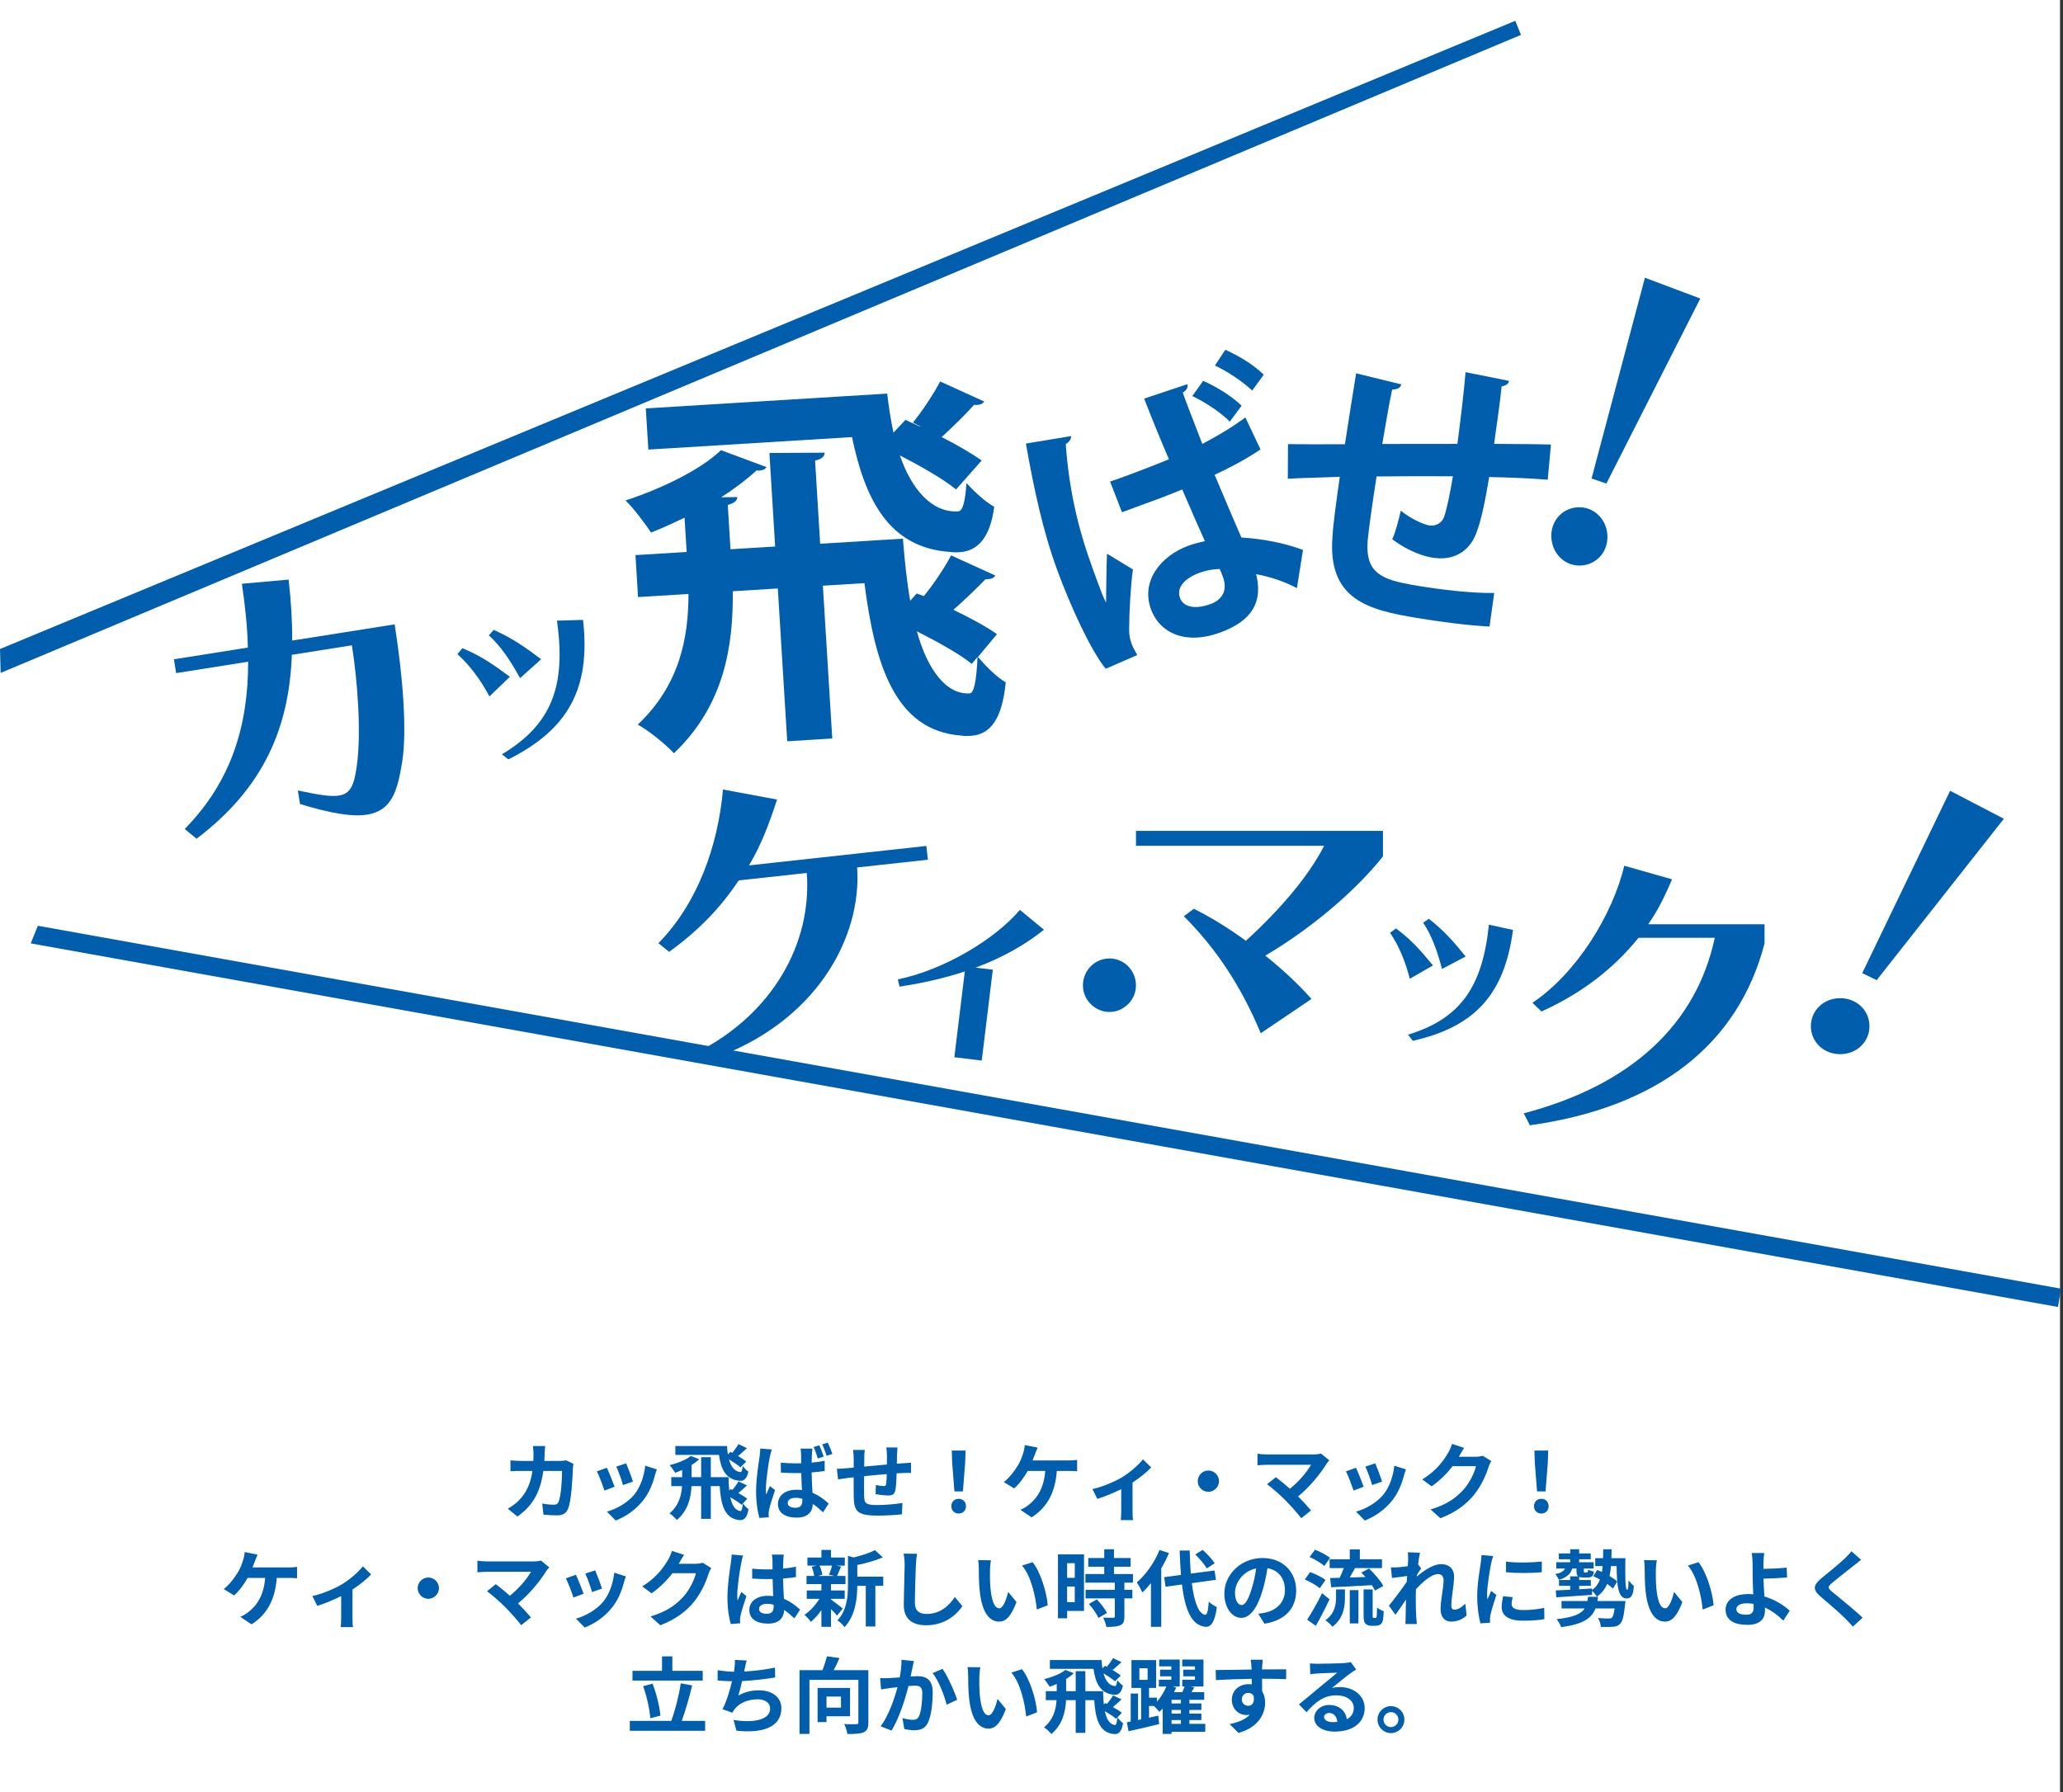
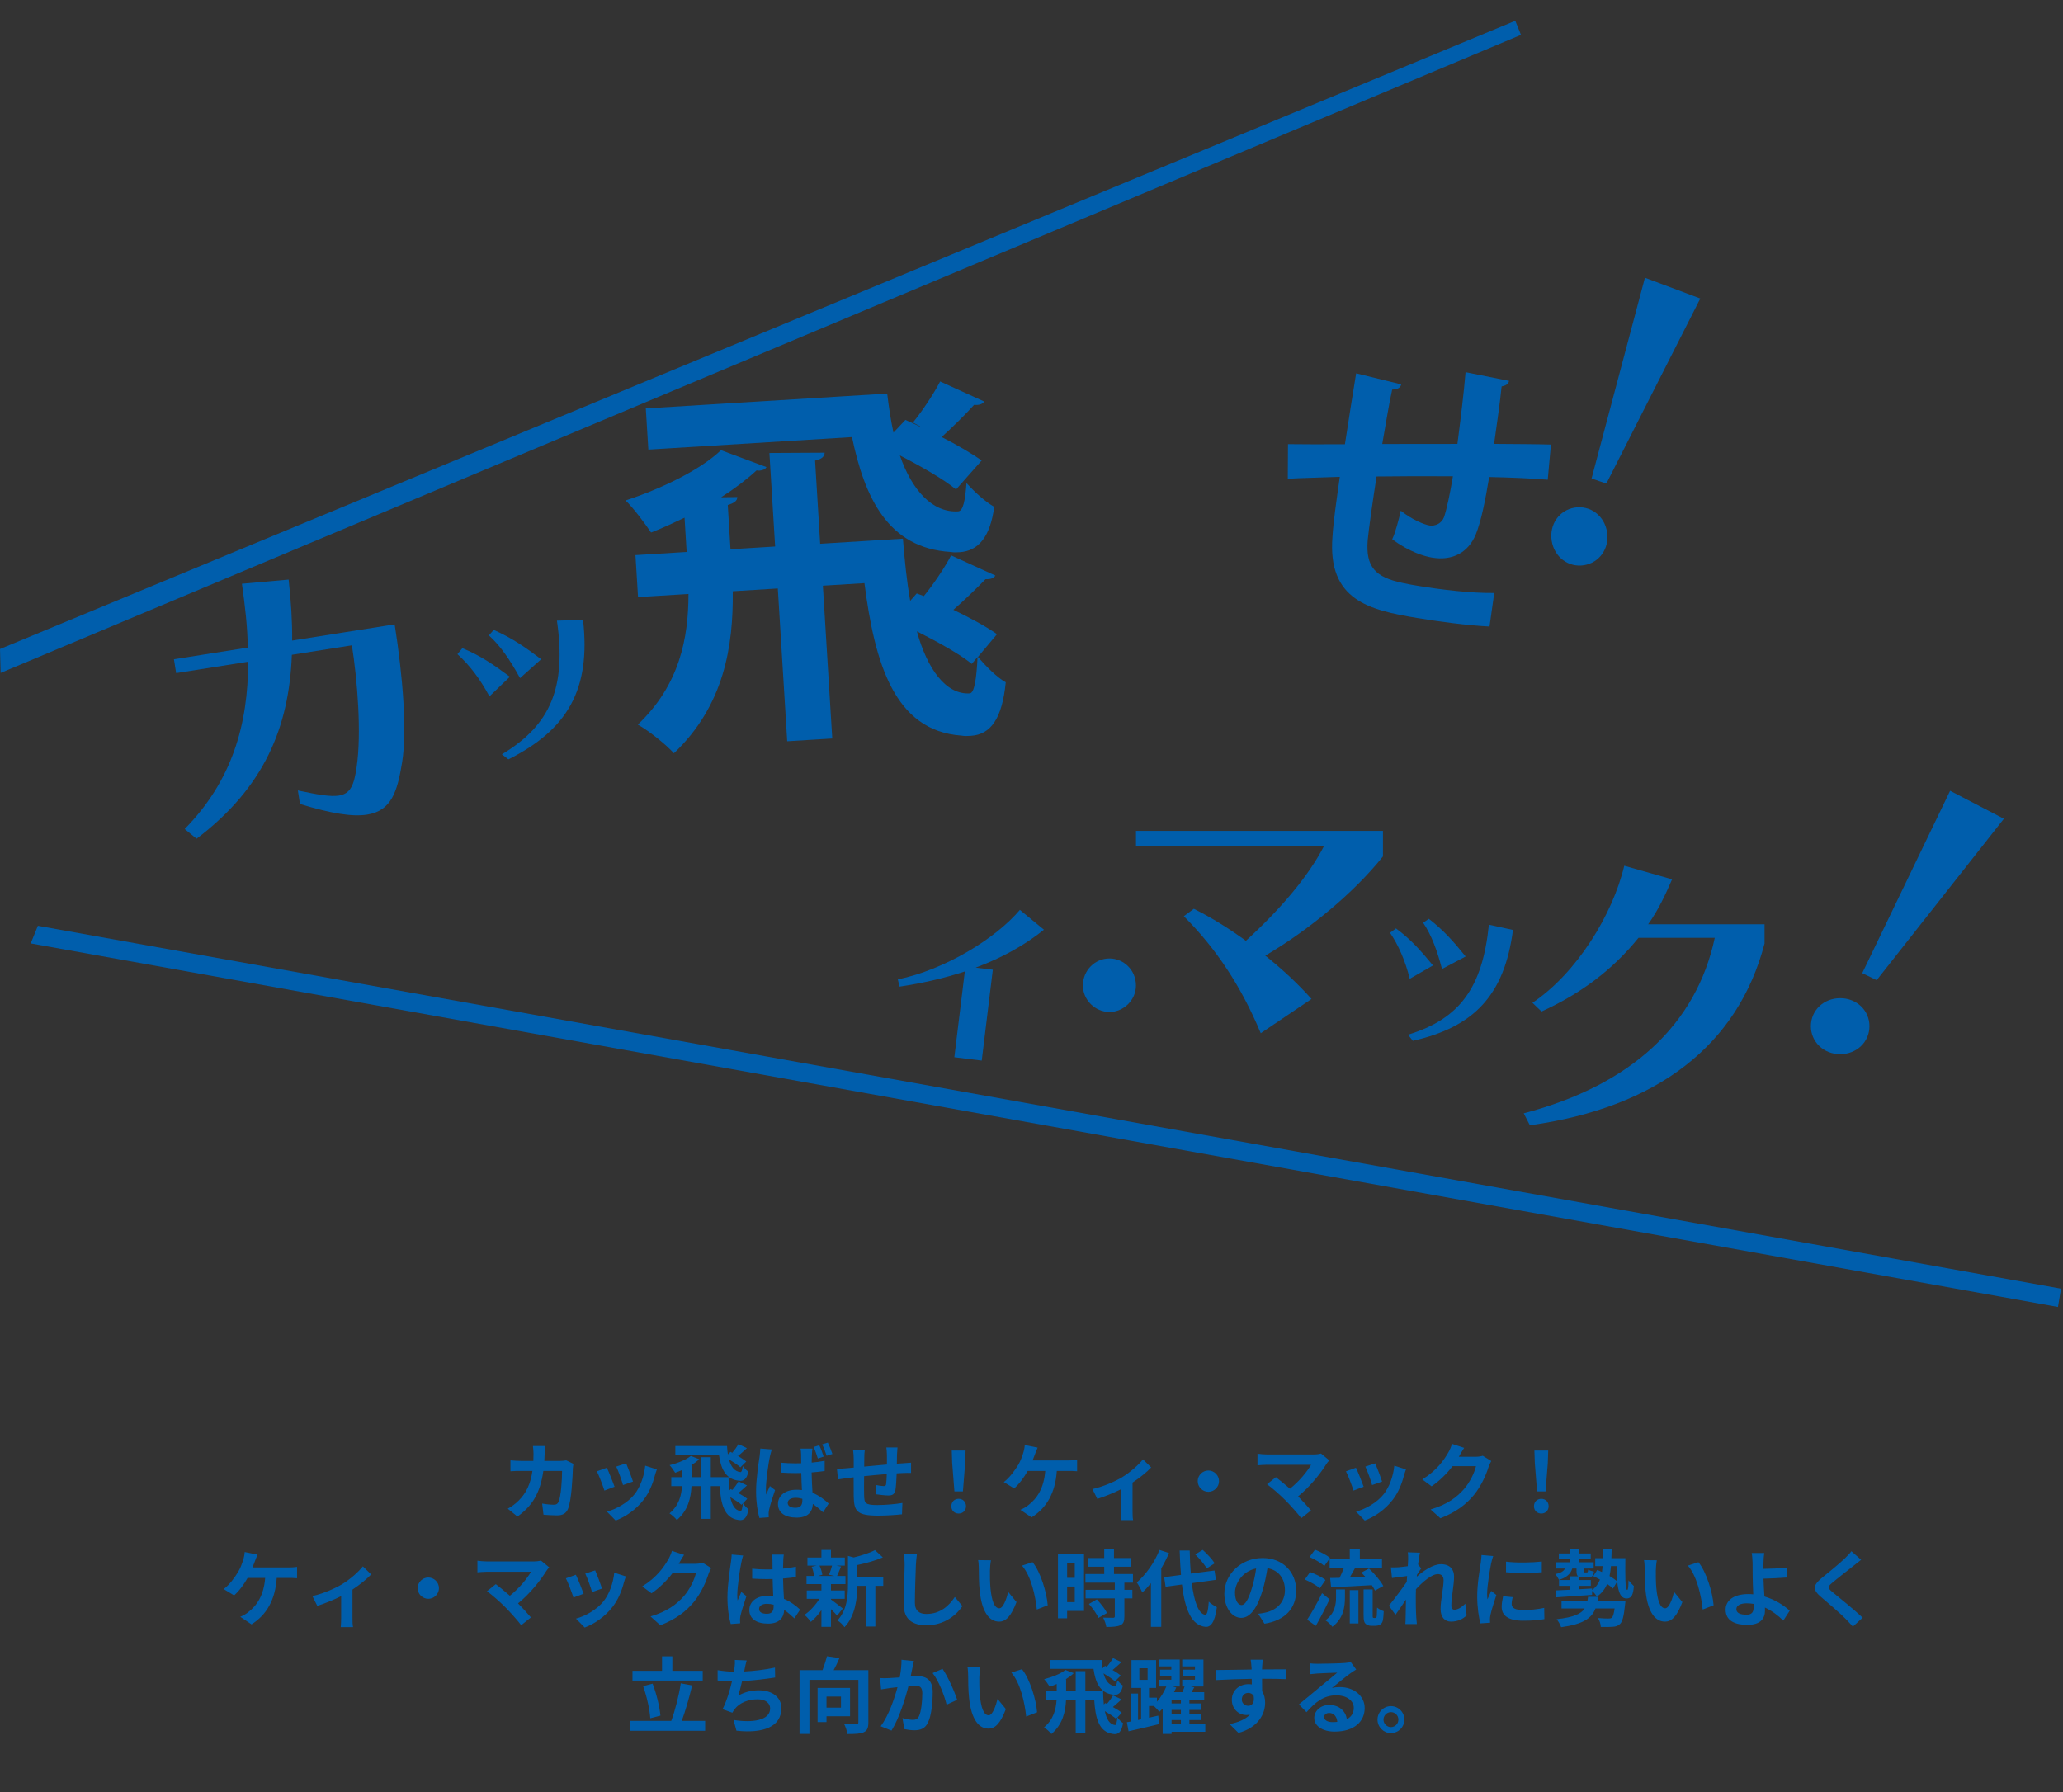
<svg xmlns="http://www.w3.org/2000/svg" width="694" height="603" viewBox="0 0 694 603" fill="none">
  <rect x="0" y="0" width="694" height="603" fill="#333333" stroke="none" />
-   <rect width="693" height="603" fill="white" />
  <path d="M183.396 486.544C183.312 487.188 183.256 488.364 183.228 489.036C183.2 489.904 183.172 490.744 183.116 491.556H188.38C189.08 491.556 189.808 491.472 190.48 491.36L192.916 492.536C192.832 492.984 192.72 493.712 192.72 494.02C192.608 497.044 192.272 504.856 191.068 507.712C190.452 509.14 189.388 509.868 187.456 509.868C185.86 509.868 184.18 509.756 182.836 509.644L182.388 505.892C183.76 506.144 185.216 506.284 186.308 506.284C187.204 506.284 187.596 505.976 187.904 505.304C188.716 503.54 189.08 497.94 189.08 494.916H182.78C181.744 502.308 179.084 506.704 174.072 510.26L170.824 507.628C171.972 506.984 173.372 506.032 174.492 504.884C177.096 502.308 178.496 499.172 179.112 494.916H175.416C174.464 494.916 172.924 494.916 171.72 495.028V491.36C172.896 491.472 174.352 491.556 175.416 491.556H179.42C179.448 490.772 179.476 489.96 179.476 489.12C179.476 488.504 179.392 487.216 179.28 486.544H183.396ZM210.64 492.368C211.172 493.572 212.544 497.212 212.936 498.5L209.576 499.676C209.24 498.304 208.008 494.916 207.308 493.46L210.64 492.368ZM220.972 494.412C220.636 495.308 220.468 495.896 220.3 496.456C219.572 499.284 218.396 502.196 216.492 504.66C213.888 508.02 210.388 510.372 207.112 511.604L204.172 508.608C207.252 507.796 211.144 505.668 213.468 502.756C215.372 500.376 216.716 496.652 217.052 493.152L220.972 494.412ZM204.144 493.852C204.844 495.28 206.188 498.668 206.748 500.236L203.332 501.524C202.856 500.012 201.456 496.288 200.784 495.056L204.144 493.852ZM248.412 485.9L251.268 487.244C250.148 488.252 249.14 489.232 248.3 489.876L246.34 488.784C247.04 488.028 247.936 486.74 248.412 485.9ZM251.044 491.752L249.084 493.712C248.272 492.956 246.704 491.92 245.22 491.024C245.864 493.376 247.04 495.14 249.112 495.308C249.476 495.364 249.7 494.552 249.868 493.32C250.4 493.964 251.128 494.748 251.744 495.14C251.268 497.604 250.148 498.528 248.412 498.192C243.932 497.632 242.476 493.908 241.86 489.512H227.188V486.544H244.576C244.632 487.496 244.716 488.448 244.856 489.344L245.752 488.504C247.488 489.372 249.868 490.8 251.044 491.752ZM249.896 505.836L249.448 506.312C248.636 505.584 247.124 504.604 245.668 503.736C246.228 506.368 247.236 508.244 249.14 508.412C249.504 508.468 249.728 507.432 249.896 505.836ZM251.38 504.296L249.924 505.836C250.456 506.564 251.184 507.404 251.8 507.768C251.324 510.708 250.232 511.772 248.384 511.408C243.568 510.764 242.476 505.836 242.112 500.04H239.116V511.044H235.868V500.04H232.62C232.424 503.932 231.5 508.188 227.692 511.436C227.16 510.736 225.984 509.672 225.228 509.196C228.392 506.536 229.232 503.176 229.428 500.04H225.816V497.016H229.484V494.608C228.7 494.944 227.888 495.28 227.132 495.532C226.74 494.888 225.844 493.572 225.256 492.984C227.888 492.312 230.828 491.192 232.396 489.876L235.224 490.968C234.468 491.696 233.516 492.396 232.48 493.04H232.648V497.016H235.868V490.296H239.116V497.016H245.08C245.108 498.528 245.164 500.068 245.332 501.496L245.808 501.02L246.368 501.3C247.068 500.516 247.964 499.284 248.44 498.444L251.296 499.788C250.204 500.768 249.196 501.72 248.384 502.364C249.56 503.008 250.68 503.708 251.38 504.296ZM264.988 505.668C264.988 506.816 266.108 507.32 267.592 507.32C269.328 507.32 269.916 506.424 269.916 504.772C269.916 504.632 269.916 504.464 269.916 504.296C269.16 504.072 268.432 503.96 267.648 503.96C266.08 503.96 264.988 504.604 264.988 505.668ZM273.304 487.412C273.22 487.944 273.164 488.616 273.136 489.204C273.108 489.82 273.052 490.884 273.052 492.116C274.564 491.976 276.048 491.78 277.42 491.5V494.944C276.048 495.14 274.564 495.308 273.024 495.42C273.08 498.136 273.22 500.376 273.332 502.28C275.684 503.232 277.448 504.688 278.764 505.892L276.888 508.832C275.712 507.74 274.564 506.788 273.444 506.032C273.304 508.72 271.792 510.624 267.984 510.624C264.12 510.624 261.712 509 261.712 506.06C261.712 503.204 264.12 501.244 267.928 501.244C268.572 501.244 269.188 501.272 269.776 501.356C269.692 499.648 269.58 497.604 269.552 495.616C268.88 495.616 268.208 495.644 267.564 495.644C265.94 495.644 264.316 495.588 262.692 495.476L262.664 492.144C264.26 492.284 265.884 492.368 267.564 492.368C268.208 492.368 268.88 492.368 269.524 492.34C269.524 490.968 269.524 489.848 269.496 489.26C269.496 488.812 269.412 487.944 269.3 487.412H273.304ZM259.64 487.692C259.416 488.28 259.08 489.708 258.968 490.212C258.548 492.088 257.652 498.248 257.652 501.048C257.652 501.58 257.68 502.308 257.764 502.868C258.128 501.888 258.604 500.936 258.996 500.012L260.732 501.356C259.948 503.68 259.024 506.508 258.716 508.048C258.632 508.44 258.548 509.056 258.576 509.336C258.576 509.644 258.576 510.12 258.604 510.512L255.468 510.736C254.88 508.804 254.348 505.584 254.348 501.804C254.348 497.576 255.188 492.284 255.524 490.128C255.608 489.344 255.748 488.28 255.776 487.384L259.64 487.692ZM275.6 486.292C276.132 487.384 276.748 489.008 277.084 490.1L275.124 490.744C274.732 489.54 274.256 488 273.696 486.88L275.6 486.292ZM278.484 485.396C279.016 486.488 279.66 488.14 280.024 489.204L278.092 489.82C277.672 488.616 277.14 487.104 276.58 485.984L278.484 485.396ZM301.92 487.02C301.864 487.468 301.78 488.7 301.752 489.456C301.724 490.548 301.724 491.556 301.696 492.48C302.452 492.424 303.152 492.368 303.796 492.34C304.58 492.284 305.672 492.228 306.484 492.144V495.588C306.008 495.56 304.524 495.588 303.796 495.616C303.18 495.644 302.452 495.672 301.64 495.728C301.556 497.856 301.444 500.152 301.22 501.328C300.912 502.812 300.212 503.176 298.784 503.176C297.776 503.176 295.536 502.896 294.556 502.756L294.64 499.648C295.508 499.844 296.656 500.012 297.216 500.012C297.776 500.012 298.028 499.9 298.084 499.368C298.196 498.612 298.28 497.324 298.308 495.98C295.816 496.176 293.072 496.428 290.692 496.68C290.664 499.256 290.636 501.832 290.692 503.036C290.748 505.78 291 506.396 295.2 506.396C297.944 506.396 301.472 506.06 303.572 505.696L303.432 509.504C301.556 509.728 298.112 509.952 295.452 509.952C288.2 509.952 287.332 508.44 287.192 503.596C287.164 502.392 287.164 499.676 287.164 497.072C286.408 497.156 285.764 497.212 285.288 497.268C284.392 497.38 282.656 497.66 281.928 497.772L281.536 494.188C282.348 494.188 283.636 494.132 285.064 493.992C285.568 493.936 286.296 493.88 287.192 493.796C287.192 492.48 287.192 491.444 287.192 490.968C287.192 489.82 287.108 488.868 286.968 487.86H290.916C290.776 488.812 290.748 489.596 290.748 490.772C290.748 491.416 290.72 492.368 290.72 493.46C293.1 493.236 295.816 492.984 298.364 492.76V489.596C298.364 488.896 298.252 487.58 298.168 487.02H301.92ZM321.072 501.804L320.316 492.228L320.176 488.056H324.824L324.684 492.228L323.928 501.804H321.072ZM322.5 509.252C321.072 509.252 320.036 508.244 320.036 506.788C320.036 505.304 321.1 504.296 322.5 504.296C323.9 504.296 324.964 505.304 324.964 506.788C324.964 508.244 323.9 509.252 322.5 509.252ZM349.072 487.076C348.736 487.776 348.372 488.756 348.148 489.344C347.924 489.932 347.672 490.66 347.364 491.388H359.432C360.16 491.388 361.42 491.36 362.344 491.192V495.028C361.308 494.916 360.076 494.916 359.432 494.916H355.512C355.008 502.336 352.096 507.348 347.028 510.54L343.248 507.992C344.256 507.6 345.236 507.012 345.908 506.452C348.848 504.212 351.172 500.768 351.62 494.916H345.712C344.592 496.96 342.856 499.34 341.176 500.796L337.676 498.668C339.664 497.184 341.456 494.664 342.52 492.9C343.304 491.612 343.808 490.156 344.144 489.092C344.48 488.168 344.676 487.076 344.732 486.208L349.072 487.076ZM367.496 501.02C371.136 500.236 375.308 498.36 377.52 497.016C380.236 495.364 383.064 492.844 384.492 491.024L387.264 493.74C385.948 495.196 383.484 497.184 380.992 498.836V508.44C380.992 509.42 381.02 510.904 381.188 511.464H377.044C377.1 510.904 377.184 509.42 377.184 508.44V501.048C374.72 502.28 371.584 503.568 369.148 504.324L367.496 501.02ZM406.5 494.776C408.46 494.776 410.084 496.4 410.084 498.36C410.084 500.32 408.46 501.944 406.5 501.944C404.54 501.944 402.916 500.32 402.916 498.36C402.916 496.4 404.54 494.776 406.5 494.776ZM447.184 491.36C446.792 491.808 446.456 492.172 446.232 492.536C444.216 495.812 440.632 500.292 436.684 503.484C438.28 505.08 439.932 506.9 441.024 508.216L437.748 510.82C436.572 509.252 434.22 506.62 432.4 504.772C430.776 503.12 427.92 500.6 426.24 499.396L429.208 497.016C430.328 497.856 432.176 499.368 433.94 500.908C437.104 498.388 439.736 495.14 441.052 492.844H426.24C425.12 492.844 423.608 492.984 423.02 493.04V489.12C423.748 489.232 425.288 489.372 426.24 489.372H441.78C442.844 489.372 443.796 489.26 444.384 489.064L447.184 491.36ZM462.64 492.368C463.172 493.572 464.544 497.212 464.936 498.5L461.576 499.676C461.24 498.304 460.008 494.916 459.308 493.46L462.64 492.368ZM472.972 494.412C472.636 495.308 472.468 495.896 472.3 496.456C471.572 499.284 470.396 502.196 468.492 504.66C465.888 508.02 462.388 510.372 459.112 511.604L456.172 508.608C459.252 507.796 463.144 505.668 465.468 502.756C467.372 500.376 468.716 496.652 469.052 493.152L472.972 494.412ZM456.144 493.852C456.844 495.28 458.188 498.668 458.748 500.236L455.332 501.524C454.856 500.012 453.456 496.288 452.784 495.056L456.144 493.852ZM492.544 487.16C491.9 488.14 491.172 489.4 490.836 490.016C490.808 490.072 490.78 490.1 490.752 490.156H496.38C497.248 490.156 498.172 490.016 498.816 489.82L501.672 491.584C501.364 492.116 500.972 492.9 500.748 493.6C499.992 496.092 498.396 499.816 495.876 502.952C493.216 506.2 489.828 508.776 484.564 510.848L481.26 507.88C487 506.172 490.108 503.736 492.544 500.964C494.448 498.78 496.072 495.42 496.52 493.32H488.652C486.776 495.756 484.34 498.22 481.596 500.096L478.46 497.772C483.36 494.776 485.796 491.164 487.196 488.756C487.616 488.056 488.204 486.768 488.456 485.816L492.544 487.16ZM517.072 501.804L516.316 492.228L516.176 488.056H520.824L520.684 492.228L519.928 501.804H517.072ZM518.5 509.252C517.072 509.252 516.036 508.244 516.036 506.788C516.036 505.304 517.1 504.296 518.5 504.296C519.9 504.296 520.964 505.304 520.964 506.788C520.964 508.244 519.9 509.252 518.5 509.252ZM86.654 523.076C86.318 523.776 85.954 524.756 85.73 525.344C85.506 525.932 85.254 526.66 84.946 527.388H97.014C97.742 527.388 99.002 527.36 99.926 527.192V531.028C98.89 530.916 97.658 530.916 97.014 530.916H93.094C92.59 538.336 89.678 543.348 84.61 546.54L80.83 543.992C81.838 543.6 82.818 543.012 83.49 542.452C86.43 540.212 88.754 536.768 89.202 530.916H83.294C82.174 532.96 80.438 535.34 78.758 536.796L75.258 534.668C77.246 533.184 79.038 530.664 80.102 528.9C80.886 527.612 81.39 526.156 81.726 525.092C82.062 524.168 82.258 523.076 82.314 522.208L86.654 523.076ZM105.078 537.02C108.718 536.236 112.89 534.36 115.102 533.016C117.818 531.364 120.646 528.844 122.074 527.024L124.846 529.74C123.53 531.196 121.066 533.184 118.574 534.836V544.44C118.574 545.42 118.602 546.904 118.77 547.464H114.626C114.682 546.904 114.766 545.42 114.766 544.44V537.048C112.302 538.28 109.166 539.568 106.73 540.324L105.078 537.02ZM144.082 530.776C146.042 530.776 147.666 532.4 147.666 534.36C147.666 536.32 146.042 537.944 144.082 537.944C142.122 537.944 140.498 536.32 140.498 534.36C140.498 532.4 142.122 530.776 144.082 530.776ZM184.766 527.36C184.374 527.808 184.038 528.172 183.814 528.536C181.798 531.812 178.214 536.292 174.266 539.484C175.862 541.08 177.514 542.9 178.606 544.216L175.33 546.82C174.154 545.252 171.802 542.62 169.982 540.772C168.358 539.12 165.502 536.6 163.822 535.396L166.79 533.016C167.91 533.856 169.758 535.368 171.522 536.908C174.686 534.388 177.318 531.14 178.634 528.844H163.822C162.702 528.844 161.19 528.984 160.602 529.04V525.12C161.33 525.232 162.87 525.372 163.822 525.372H179.362C180.426 525.372 181.378 525.26 181.966 525.064L184.766 527.36ZM200.222 528.368C200.754 529.572 202.126 533.212 202.518 534.5L199.158 535.676C198.822 534.304 197.59 530.916 196.89 529.46L200.222 528.368ZM210.554 530.412C210.218 531.308 210.05 531.896 209.882 532.456C209.154 535.284 207.978 538.196 206.074 540.66C203.47 544.02 199.97 546.372 196.694 547.604L193.754 544.608C196.834 543.796 200.726 541.668 203.05 538.756C204.954 536.376 206.298 532.652 206.634 529.152L210.554 530.412ZM193.726 529.852C194.426 531.28 195.77 534.668 196.33 536.236L192.914 537.524C192.438 536.012 191.038 532.288 190.366 531.056L193.726 529.852ZM230.126 523.16C229.482 524.14 228.754 525.4 228.418 526.016C228.39 526.072 228.362 526.1 228.334 526.156H233.962C234.83 526.156 235.754 526.016 236.398 525.82L239.254 527.584C238.946 528.116 238.554 528.9 238.33 529.6C237.574 532.092 235.978 535.816 233.458 538.952C230.798 542.2 227.41 544.776 222.146 546.848L218.842 543.88C224.582 542.172 227.69 539.736 230.126 536.964C232.03 534.78 233.654 531.42 234.102 529.32H226.234C224.358 531.756 221.922 534.22 219.178 536.096L216.042 533.772C220.942 530.776 223.378 527.164 224.778 524.756C225.198 524.056 225.786 522.768 226.038 521.816L230.126 523.16ZM255.354 541.36C255.354 542.508 256.474 542.984 257.958 542.984C259.666 542.984 260.254 542.088 260.254 540.436C260.254 540.296 260.254 540.128 260.254 539.932C259.526 539.736 258.77 539.624 258.014 539.624C256.418 539.624 255.354 540.296 255.354 541.36ZM263.67 523.076C263.586 523.608 263.53 524.28 263.502 524.896C263.474 525.512 263.446 526.548 263.418 527.78C264.958 527.64 266.414 527.416 267.758 527.136V530.636C266.414 530.832 264.958 531 263.418 531.112C263.474 533.828 263.614 536.068 263.726 537.972C266.05 538.924 267.814 540.352 269.158 541.584L267.226 544.524C266.05 543.432 264.93 542.452 263.81 541.696C263.642 544.384 262.13 546.288 258.35 546.288C254.486 546.288 252.078 544.664 252.078 541.724C252.078 538.896 254.486 536.936 258.294 536.936C258.938 536.936 259.554 536.964 260.114 537.048C260.058 535.312 259.946 533.268 259.918 531.28C259.246 531.308 258.574 531.308 257.93 531.308C256.278 531.308 254.682 531.252 253.03 531.14V527.808C254.626 527.976 256.25 528.06 257.93 528.06C258.574 528.06 259.246 528.06 259.89 528.032C259.89 526.66 259.862 525.512 259.862 524.924C259.862 524.504 259.778 523.636 259.666 523.076H263.67ZM250.006 523.384C249.782 523.944 249.446 525.372 249.362 525.876C248.942 527.752 248.018 533.912 248.018 536.712C248.018 537.272 248.046 537.972 248.13 538.532C248.494 537.552 248.97 536.6 249.39 535.648L251.098 537.048C250.314 539.344 249.418 542.2 249.082 543.712C248.998 544.104 248.942 544.72 248.942 545.028C248.942 545.308 248.97 545.784 248.998 546.176L245.834 546.428C245.246 544.468 244.714 541.276 244.714 537.468C244.714 533.24 245.554 527.948 245.862 525.792C245.974 525.008 246.114 523.944 246.142 523.048L250.006 523.384ZM279.91 526.772H275.682C276.158 527.724 276.522 529.012 276.634 529.852L275.234 530.244H280.722L278.874 529.852C279.238 529.012 279.686 527.724 279.91 526.772ZM279.546 537.944V538.168C280.554 538.868 282.878 540.716 283.522 541.22L281.59 543.6C281.142 543.04 280.358 542.2 279.546 541.416V547.38H276.326V541.752C275.234 543.32 273.974 544.72 272.77 545.7C272.266 544.972 271.314 543.88 270.614 543.348C272.434 542.144 274.366 540.044 275.654 537.944H271.398V535.144H276.326V532.988H271.314V530.244H273.89C273.778 529.32 273.442 528.116 273.05 527.164L274.758 526.772H271.622V524.056H276.326V521.508H279.546V524.056H284.194V526.772H281.31L282.934 527.08C282.43 528.284 281.982 529.404 281.59 530.244H284.418V532.988H279.546V535.144H284.166V537.944H279.546ZM297.13 530.496V533.576H294.47V547.268H291.25V533.576H288.394C288.366 537.748 287.778 543.656 284.082 547.492C283.662 546.764 282.458 545.616 281.702 545.224C284.922 541.808 285.258 537.048 285.258 533.184V523.496L287.19 524.028C289.85 523.384 292.622 522.488 294.33 521.564L296.99 524C294.526 525.092 291.334 525.96 288.394 526.576V530.496H297.13ZM308.47 522.796C308.302 523.972 308.162 525.4 308.106 526.52C307.994 529.544 307.77 535.816 307.77 539.288C307.77 542.116 309.45 543.04 311.634 543.04C316.254 543.04 319.194 540.38 321.21 537.328L323.758 540.408C321.966 543.096 317.99 546.848 311.606 546.848C307.014 546.848 304.046 544.832 304.046 540.044C304.046 536.292 304.326 528.928 304.326 526.52C304.326 525.204 304.214 523.86 303.962 522.74L308.47 522.796ZM333.362 524.98C333.166 525.988 333.026 527.612 333.026 528.396C332.998 530.216 333.026 532.316 333.194 534.332C333.586 538.364 334.426 541.136 336.19 541.136C337.506 541.136 338.626 537.86 339.158 535.62L341.958 539.036C340.11 543.908 338.346 545.616 336.106 545.616C333.026 545.616 330.366 542.844 329.582 535.34C329.302 532.764 329.274 529.488 329.274 527.78C329.274 526.996 329.218 525.792 329.05 524.924L333.362 524.98ZM347.362 525.624C350.022 528.844 352.15 535.844 352.458 540.128L348.79 541.556C348.342 537.048 346.858 530.244 343.806 526.772L347.362 525.624ZM361.558 525.96H358.982V530.888H361.558V525.96ZM358.982 539.064H361.558V533.8H358.982V539.064ZM364.666 522.992V542.032H358.982V544.496H355.902V522.992H364.666ZM366.318 539.68L368.978 538.14C370.266 539.512 371.778 541.36 372.366 542.732L369.51 544.384C369.006 543.096 367.578 541.108 366.318 539.68ZM381.13 532.512H378.246V534.92H380.934V537.804H378.246V543.908C378.246 545.504 377.938 546.344 376.846 546.848C375.754 547.324 374.242 547.408 372.17 547.408C372.058 546.484 371.554 545.168 371.106 544.272C372.45 544.328 374.018 544.328 374.438 544.328C374.886 544.328 375.026 544.216 375.026 543.824V537.804H365.198V534.92H375.026V532.512H365.142V529.6H371.47V527.136H366.094V524.224H371.47V521.284H374.746V524.224H380.346V527.136H374.746V529.6H381.13V532.512ZM408.626 525.988L405.938 527.724C405.238 526.408 403.558 524.448 402.102 523.02L404.594 521.48C406.078 522.824 407.814 524.672 408.626 525.988ZM390.062 521.508L393.254 522.544C392.526 524.252 391.658 525.988 390.65 527.696V547.38H387.178V532.68C386.226 533.856 385.274 534.92 384.266 535.816C383.958 535.032 383.006 533.24 382.418 532.428C385.442 529.852 388.382 525.736 390.062 521.508ZM409.046 531.56L400.926 532.68C401.71 538.896 403.194 543.04 405.434 543.32C406.078 543.376 406.414 541.976 406.638 538.868C407.254 539.596 408.738 540.436 409.354 540.772C408.654 546.176 407.142 547.464 405.574 547.38C400.842 546.932 398.63 541.668 397.622 533.128L392.106 533.884L391.63 530.664L397.286 529.908C397.09 527.388 396.922 524.644 396.838 521.704H400.226C400.282 524.448 400.394 527.08 400.59 529.46L408.57 528.424L409.046 531.56ZM436.038 535.144C436.038 541.052 432.426 545.224 425.37 546.316L423.27 542.984C424.334 542.872 425.118 542.704 425.874 542.536C429.458 541.696 432.258 539.12 432.258 535.032C432.258 531.168 430.158 528.284 426.378 527.64C425.986 530.02 425.51 532.596 424.698 535.228C423.018 540.884 420.61 544.356 417.558 544.356C414.45 544.356 411.874 540.94 411.874 536.208C411.874 529.74 417.474 524.224 424.726 524.224C431.67 524.224 436.038 529.04 436.038 535.144ZM415.458 535.844C415.458 538.672 416.578 540.044 417.67 540.044C418.846 540.044 419.938 538.28 421.086 534.5C421.73 532.428 422.262 530.048 422.57 527.724C417.95 528.676 415.458 532.764 415.458 535.844ZM447.294 524.644H454.07V521.312H457.458V524.644H464.906V527.612H455.834C455.246 528.704 454.63 529.796 454.07 530.776C455.75 530.748 457.57 530.692 459.362 530.608C458.886 530.104 458.41 529.572 457.962 529.124L460.538 527.752C462.358 529.488 464.458 531.896 465.354 533.632L462.554 535.172C462.302 534.64 461.938 534.024 461.49 533.352C456.618 533.66 451.494 533.884 447.798 534.052L447.462 530.944C448.414 530.916 449.478 530.916 450.654 530.888C451.13 529.88 451.662 528.704 452.054 527.612H447.294V524.644ZM447.434 524.168L445.502 526.912C444.494 525.932 442.31 524.644 440.546 523.888L442.366 521.424C444.074 522.068 446.314 523.244 447.434 524.168ZM445.894 531.616L443.99 534.388C442.926 533.436 440.714 532.204 438.95 531.448L440.714 528.956C442.45 529.572 444.774 530.664 445.894 531.616ZM444.746 536.04L447.266 538.112C445.866 541.08 444.214 544.3 442.646 547.044L439.734 544.972C441.134 542.844 443.15 539.316 444.746 536.04ZM449.45 537.384V534.78H452.446V537.496C452.446 540.604 451.97 544.524 448.218 547.352C447.742 546.652 446.622 545.644 445.866 545.168C449.086 542.872 449.45 539.792 449.45 537.384ZM454.07 546.232V535.032H456.982V546.232H454.07ZM462.134 544.384H462.582C462.722 544.384 462.862 544.356 462.946 544.272C463.058 544.216 463.114 543.992 463.17 543.544C463.198 543.124 463.226 542.144 463.254 540.884C463.786 541.36 464.738 541.864 465.494 542.116C465.438 543.376 465.326 544.804 465.158 545.392C464.962 546.008 464.682 546.372 464.234 546.652C463.87 546.876 463.198 547.016 462.694 547.016H461.266C460.594 547.016 459.838 546.792 459.362 546.316C458.914 545.868 458.718 545.28 458.718 543.376V534.78H461.77V543.46C461.77 543.88 461.77 544.132 461.826 544.244C461.882 544.328 462.022 544.384 462.134 544.384ZM473.698 524.812C473.698 524 473.726 523.16 473.586 522.292L477.674 522.432C477.506 523.216 477.254 524.644 477.058 526.38L478.094 527.724C477.702 528.228 477.142 529.152 476.666 529.88C476.638 530.076 476.638 530.272 476.61 530.496C478.822 528.564 482.042 526.296 484.758 526.296C487.782 526.296 489.154 528.088 489.154 530.44C489.154 533.352 488.23 537.468 488.23 540.352C488.23 541.08 488.594 541.612 489.294 541.612C490.33 541.612 491.646 540.884 492.934 539.596L493.382 543.544C492.094 544.748 490.386 545.616 488.118 545.616C486.018 545.616 484.618 544.104 484.618 541.388C484.618 538.364 485.626 534.248 485.626 531.7C485.626 530.328 484.898 529.628 483.722 529.628C481.65 529.628 478.626 532.204 476.33 534.724C476.302 535.508 476.274 536.264 476.274 536.992C476.274 539.288 476.274 541.64 476.442 544.272C476.47 544.776 476.554 545.784 476.638 546.428H472.774C472.83 545.784 472.858 544.804 472.858 544.356C472.914 542.172 472.942 540.548 472.97 538.196C471.794 539.96 470.422 542.004 469.442 543.32L467.23 540.268C468.826 538.308 471.626 534.612 473.222 532.26C473.278 531.616 473.334 530.944 473.362 530.272C471.99 530.44 469.834 530.72 468.266 530.944L467.902 527.36C468.714 527.388 469.358 527.388 470.338 527.332C471.15 527.276 472.382 527.136 473.586 526.968C473.642 525.904 473.698 525.12 473.698 524.812ZM506.626 525.428C510.07 525.904 515.642 525.764 518.666 525.4V529.012C515.222 529.32 510.154 529.348 506.626 529.012V525.428ZM508.866 537.384C508.642 538.308 508.53 538.98 508.53 539.736C508.53 540.968 509.594 541.724 512.45 541.724C514.942 541.724 517.014 541.5 519.478 540.996L519.534 544.776C517.714 545.112 515.474 545.308 512.31 545.308C507.494 545.308 505.17 543.6 505.17 540.716C505.17 539.624 505.338 538.504 505.646 537.076L508.866 537.384ZM502.314 523.552C502.09 524.14 501.726 525.54 501.614 526.044C501.25 527.92 500.27 533.52 500.27 536.32C500.27 536.852 500.298 537.58 500.382 538.14C500.802 537.188 501.25 536.208 501.642 535.284L503.378 536.656C502.594 538.98 501.67 542.032 501.362 543.516C501.278 543.936 501.222 544.552 501.222 544.832C501.222 545.14 501.25 545.588 501.278 545.98L498.03 546.204C497.47 544.272 496.938 540.856 496.938 537.048C496.938 532.848 497.806 528.116 498.114 525.96C498.198 525.176 498.366 524.112 498.394 523.216L502.314 523.552ZM537.398 538.7H546.806C546.806 538.7 546.75 539.54 546.666 539.96C546.274 543.768 545.798 545.644 544.986 546.4C544.286 547.072 543.53 547.296 542.522 547.352C541.654 547.436 540.142 547.436 538.518 547.408C538.49 546.456 538.098 545.252 537.566 544.412C538.994 544.552 540.478 544.58 541.094 544.58C541.626 544.58 541.906 544.552 542.214 544.3C542.606 543.992 542.886 543.068 543.166 541.192H536.726C535.466 544.496 532.582 546.484 525.162 547.492C524.938 546.68 524.21 545.476 523.65 544.804C529.362 544.16 531.882 543.04 533.086 541.192H525.302V538.7H534.01C534.094 538.252 534.178 537.776 534.234 537.272H537.594C537.538 537.776 537.482 538.252 537.398 538.7ZM542.074 524.28H546.778C546.722 530.104 546.666 534.948 547.422 534.948C547.73 534.976 547.814 533.576 547.842 531.728C548.374 532.4 549.074 533.156 549.634 533.632C549.41 536.46 548.934 537.832 547.17 537.832C544.286 537.832 543.894 533.184 543.838 526.94H541.934C541.822 528.144 541.682 529.264 541.458 530.272C542.494 530.888 543.418 531.532 544.034 532.12L542.606 534.5C542.13 534.024 541.43 533.464 540.646 532.932C539.918 534.668 538.826 536.096 537.174 537.216C536.866 536.628 536.166 535.76 535.578 535.284V536.628C531.238 536.936 526.73 537.216 523.538 537.44L523.37 535.116C524.714 535.06 526.394 534.976 528.214 534.892V533.576H524.462V531.616H528.214V530.384H530.874C530.454 530.048 530.342 529.46 530.342 528.508V527.752H528.914C528.326 529.684 526.786 530.888 524.434 531.56C524.21 531.056 523.622 530.076 523.202 529.628C524.798 529.32 526.002 528.76 526.45 527.752H523.538V525.652H528.214V524.644H524.406V522.684H528.214V521.284H531.238V522.684H535.13V524.644H531.238V525.652H536.11V527.752H532.806V528.508C532.806 529.04 532.834 529.068 533.114 529.068H533.786C534.094 529.068 534.178 528.928 534.262 528.116C534.71 528.396 535.606 528.676 536.194 528.788C536.026 530.3 535.438 530.776 534.15 530.776H532.694C532.05 530.776 531.574 530.72 531.238 530.58V531.616H535.158V533.576H531.238V534.724L535.578 534.472V534.976C536.866 534.052 537.678 532.876 538.238 531.476C537.482 531.028 536.698 530.664 535.97 530.328L537.314 528.228C537.818 528.424 538.35 528.676 538.91 528.928C538.994 528.312 539.078 527.64 539.134 526.94H536.642V524.28H539.274C539.302 523.328 539.33 522.348 539.33 521.284H542.158C542.13 522.32 542.13 523.328 542.074 524.28ZM557.362 524.98C557.166 525.988 557.026 527.612 557.026 528.396C556.998 530.216 557.026 532.316 557.194 534.332C557.586 538.364 558.426 541.136 560.19 541.136C561.506 541.136 562.626 537.86 563.158 535.62L565.958 539.036C564.11 543.908 562.346 545.616 560.106 545.616C557.026 545.616 554.366 542.844 553.582 535.34C553.302 532.764 553.274 529.488 553.274 527.78C553.274 526.996 553.218 525.792 553.05 524.924L557.362 524.98ZM571.362 525.624C574.022 528.844 576.15 535.844 576.458 540.128L572.79 541.556C572.342 537.048 570.858 530.244 567.806 526.772L571.362 525.624ZM584.115 541.416C584.115 542.788 585.543 543.292 587.503 543.292C589.295 543.292 589.939 542.508 589.939 540.632C589.939 540.38 589.939 540.044 589.911 539.652C589.183 539.54 588.399 539.456 587.615 539.456C585.431 539.456 584.115 540.212 584.115 541.416ZM593.495 522.544C593.355 523.356 593.271 524.728 593.243 525.82C593.215 526.464 593.215 527.136 593.215 527.864C595.455 527.836 598.731 527.724 601.055 527.444L601.167 530.776C598.815 530.972 595.511 531.112 593.243 531.168C593.299 532.848 593.411 535.088 593.551 537.16C597.107 538.196 600.131 540.156 602.063 541.948L599.907 545.28C598.311 543.684 596.211 542.032 593.719 540.884C593.747 541.248 593.747 541.584 593.747 541.864C593.747 544.356 592.487 546.708 587.783 546.708C583.779 546.708 580.503 545.392 580.503 541.584C580.503 538.672 582.995 536.348 588.147 536.348C588.707 536.348 589.267 536.376 589.799 536.432C589.715 534.248 589.603 531.868 589.603 530.384C589.603 528.676 589.603 527.024 589.575 525.82C589.519 524.448 589.435 523.244 589.267 522.544H593.495ZM626.087 524.812C625.219 525.484 624.295 526.212 623.651 526.744C621.831 528.2 618.135 531.056 616.259 532.652C614.775 533.94 614.803 534.248 616.315 535.564C618.415 537.328 623.735 541.528 626.591 544.3L623.315 547.296C622.531 546.428 621.719 545.532 620.879 544.692C619.171 542.928 615.055 539.428 612.507 537.244C609.707 534.864 609.931 533.38 612.731 531.028C614.943 529.236 618.779 526.128 620.655 524.308C621.467 523.496 622.363 522.6 622.811 521.928L626.087 524.812ZM236.4 562.184V565.46H212.768V562.184H222.708V557.312H226.18V562.184H236.4ZM222.176 577.248L218.76 578.144C218.564 575.232 217.584 570.752 216.352 567.336L219.544 566.496C220.86 569.94 221.896 574.28 222.176 577.248ZM229.344 579.012H237.212V582.344H211.872V579.012H225.816C227.076 575.624 228.42 570.416 229.008 566.384L232.844 567.084C231.864 571.2 230.548 575.736 229.344 579.012ZM251.184 558.684C250.876 559.664 250.708 560.616 250.512 561.54C250.456 561.792 250.4 562.1 250.344 562.408C253.536 562.24 257.316 561.82 260.704 561.092L260.76 564.424C257.848 564.9 253.396 565.432 249.644 565.628C249.252 567.336 248.804 569.128 248.384 570.5C250.652 569.24 252.836 568.736 255.328 568.736C259.864 568.736 262.86 571.144 262.86 574.728C262.86 581.028 256.784 583.296 247.74 582.316L246.76 578.704C252.892 579.712 259.08 578.956 259.08 574.84C259.08 573.16 257.652 571.76 254.908 571.76C251.688 571.76 248.832 572.908 247.152 575.036C246.844 575.428 246.648 575.792 246.368 576.268L243.064 575.092C244.408 572.488 245.528 568.764 246.256 565.684C244.492 565.656 242.84 565.572 241.412 565.432V561.96C243.092 562.24 245.192 562.464 246.9 562.492C246.956 562.072 247.012 561.68 247.068 561.344C247.236 560.14 247.264 559.44 247.208 558.516L251.184 558.684ZM282.908 570.836H278.036V574.56H282.908V570.836ZM285.96 577.472H278.036V579.432H275.04V567.924H285.96V577.472ZM292.12 561.96V579.544C292.12 581.364 291.728 582.316 290.552 582.848C289.376 583.38 287.584 583.436 285.064 583.436C284.952 582.484 284.448 580.972 283.972 580.076C285.624 580.188 287.5 580.16 288.06 580.132C288.592 580.132 288.76 579.992 288.76 579.488V565.208H272.296V583.408H268.964V561.96H276.692C277.28 560.448 277.84 558.684 278.176 557.284L282.404 557.872C281.816 559.272 281.116 560.728 280.444 561.96H292.12ZM307.436 558.88C307.268 559.608 307.072 560.504 306.932 561.204C306.736 562.044 306.54 563.08 306.344 564.088C307.268 564.032 308.108 563.976 308.696 563.976C311.664 563.976 313.764 565.292 313.764 569.324C313.764 572.628 313.372 577.164 312.168 579.6C311.244 581.56 309.676 582.176 307.576 582.176C306.484 582.176 305.168 581.98 304.216 581.784L303.6 578.088C304.692 578.396 306.288 578.676 307.044 578.676C307.968 578.676 308.696 578.396 309.144 577.472C309.9 575.876 310.264 572.488 310.264 569.716C310.264 567.476 309.312 567.168 307.548 567.168C307.1 567.168 306.4 567.224 305.616 567.28C304.552 571.536 302.48 578.172 299.904 582.288L296.264 580.832C298.98 577.164 300.912 571.508 301.92 567.672C300.912 567.784 300.044 567.896 299.512 567.952C298.728 568.092 297.244 568.288 296.404 568.428L296.068 564.62C297.076 564.704 298.028 564.648 299.064 564.62C299.932 564.592 301.248 564.508 302.676 564.396C303.068 562.268 303.292 560.224 303.264 558.46L307.436 558.88ZM317.068 561.512C318.804 563.92 321.156 569.268 321.996 571.928L318.44 573.58C317.712 570.472 315.724 565.404 313.736 562.94L317.068 561.512ZM329.78 560.98C329.584 561.988 329.444 563.612 329.444 564.396C329.416 566.216 329.444 568.316 329.612 570.332C330.004 574.364 330.844 577.136 332.608 577.136C333.924 577.136 335.044 573.86 335.576 571.62L338.376 575.036C336.528 579.908 334.764 581.616 332.524 581.616C329.444 581.616 326.784 578.844 326 571.34C325.72 568.764 325.692 565.488 325.692 563.78C325.692 562.996 325.636 561.792 325.468 560.924L329.78 560.98ZM343.78 561.624C346.44 564.844 348.568 571.844 348.876 576.128L345.208 577.556C344.76 573.048 343.276 566.244 340.224 562.772L343.78 561.624ZM374.412 557.9L377.268 559.244C376.148 560.252 375.14 561.232 374.3 561.876L372.34 560.784C373.04 560.028 373.936 558.74 374.412 557.9ZM377.044 563.752L375.084 565.712C374.272 564.956 372.704 563.92 371.22 563.024C371.864 565.376 373.04 567.14 375.112 567.308C375.476 567.364 375.7 566.552 375.868 565.32C376.4 565.964 377.128 566.748 377.744 567.14C377.268 569.604 376.148 570.528 374.412 570.192C369.932 569.632 368.476 565.908 367.86 561.512H353.188V558.544H370.576C370.632 559.496 370.716 560.448 370.856 561.344L371.752 560.504C373.488 561.372 375.868 562.8 377.044 563.752ZM375.896 577.836L375.448 578.312C374.636 577.584 373.124 576.604 371.668 575.736C372.228 578.368 373.236 580.244 375.14 580.412C375.504 580.468 375.728 579.432 375.896 577.836ZM377.38 576.296L375.924 577.836C376.456 578.564 377.184 579.404 377.8 579.768C377.324 582.708 376.232 583.772 374.384 583.408C369.568 582.764 368.476 577.836 368.112 572.04H365.116V583.044H361.868V572.04H358.62C358.424 575.932 357.5 580.188 353.692 583.436C353.16 582.736 351.984 581.672 351.228 581.196C354.392 578.536 355.232 575.176 355.428 572.04H351.816V569.016H355.484V566.608C354.7 566.944 353.888 567.28 353.132 567.532C352.74 566.888 351.844 565.572 351.256 564.984C353.888 564.312 356.828 563.192 358.396 561.876L361.224 562.968C360.468 563.696 359.516 564.396 358.48 565.04H358.648V569.016H361.868V562.296H365.116V569.016H371.08C371.108 570.528 371.164 572.068 371.332 573.496L371.808 573.02L372.368 573.3C373.068 572.516 373.964 571.284 374.44 570.444L377.296 571.788C376.204 572.768 375.196 573.72 374.384 574.364C375.56 575.008 376.68 575.708 377.38 576.296ZM394.124 578.732V580.02H397.26V578.732H394.124ZM397.26 573.16V571.928H394.124V573.16H397.26ZM397.26 576.576V575.344H394.124V576.576H397.26ZM383.288 561.316V565.208H386.06V561.316H383.288ZM405.464 580.02V582.68H394.124V583.408H391.128V574.868C390.764 575.26 390.4 575.624 390.008 575.96C389.588 575.428 388.776 574.532 388.16 574H386.536V577.948C387.572 577.724 388.608 577.472 389.644 577.248L389.952 580.104C386.368 580.972 382.56 581.868 379.648 582.512L379.088 579.46L380.376 579.236V569.828H382.84V578.732L383.876 578.508V567.924H380.628V558.572H388.916V567.924H386.536V571.2H389.196V572.572C390.54 571.06 391.66 569.156 392.36 567.448H389.84V565.18H394.04V564.032H390.26V561.792H394.04V560.672H389.952V558.376H396.868V567.448H394.488L395.692 567.784C395.468 568.288 395.216 568.82 394.936 569.352H397.764C398.044 568.708 398.296 568.036 398.492 567.448H397.708V565.18H401.992V564.032H398.044V561.792H401.992V560.672H397.708V558.376H404.848V567.448H400.564L401.768 567.728C401.46 568.288 401.124 568.82 400.816 569.352H405.1V571.928H400.116V573.16H404.148V575.344H400.116V576.576H404.148V578.732H400.116V580.02H405.464ZM424.784 558.432C424.728 558.88 424.616 560.392 424.588 560.84C424.588 561.064 424.588 561.372 424.56 561.708C427.388 561.708 431.224 561.652 432.68 561.68L432.652 564.984C430.972 564.9 428.368 564.844 424.56 564.844C424.56 566.272 424.588 567.812 424.588 569.044C425.26 570.108 425.596 571.424 425.596 572.88C425.596 576.52 423.468 581.168 416.636 583.072L413.64 580.104C416.468 579.516 418.932 578.592 420.472 576.912C420.08 576.996 419.66 577.052 419.212 577.052C417.056 577.052 414.396 575.316 414.396 571.9C414.396 568.736 416.944 566.664 419.996 566.664C420.388 566.664 420.752 566.692 421.116 566.748C421.116 566.132 421.116 565.488 421.088 564.872C416.86 564.928 412.492 565.096 409.048 565.292L408.964 561.904C412.156 561.904 417.252 561.792 421.06 561.736C421.032 561.372 421.032 561.092 421.004 560.868C420.92 559.72 420.808 558.768 420.724 558.432H424.784ZM417.756 571.844C417.756 573.132 418.792 573.944 419.912 573.944C421.088 573.944 422.124 573.048 421.732 570.584C421.34 569.94 420.668 569.604 419.912 569.604C418.82 569.604 417.756 570.36 417.756 571.844ZM445.42 577.696C445.42 578.732 446.568 579.432 448.248 579.432C448.836 579.432 449.368 579.404 449.872 579.348C449.704 577.528 448.668 576.352 447.156 576.352C446.092 576.352 445.42 576.996 445.42 577.696ZM440.66 559.664C441.444 559.776 442.424 559.804 443.208 559.804C444.692 559.804 450.684 559.692 452.28 559.552C453.428 559.44 454.072 559.356 454.408 559.244L456.228 561.736C455.584 562.156 454.912 562.548 454.268 563.024C452.756 564.088 449.816 566.552 448.052 567.952C448.976 567.728 449.816 567.644 450.712 567.644C455.472 567.644 459.084 570.612 459.084 574.7C459.084 579.124 455.724 582.624 448.948 582.624C445.056 582.624 442.116 580.832 442.116 578.032C442.116 575.764 444.16 573.664 447.128 573.664C450.6 573.664 452.7 575.792 453.092 578.452C454.632 577.64 455.416 576.352 455.416 574.644C455.416 572.124 452.896 570.416 449.592 570.416C445.308 570.416 442.508 572.684 439.512 576.1L436.964 573.468C438.952 571.872 442.34 569.016 443.992 567.644C445.56 566.356 448.472 564.004 449.844 562.8C448.416 562.828 444.552 562.996 443.068 563.08C442.312 563.136 441.416 563.22 440.772 563.304L440.66 559.664ZM467.904 574.056C470.424 574.056 472.44 576.1 472.44 578.592C472.44 581.084 470.424 583.128 467.904 583.128C465.44 583.128 463.396 581.084 463.396 578.592C463.396 576.1 465.44 574.056 467.904 574.056ZM467.904 581.112C469.304 581.112 470.424 579.992 470.424 578.592C470.424 577.192 469.304 576.072 467.904 576.072C466.56 576.072 465.412 577.192 465.412 578.592C465.412 579.992 466.56 581.112 467.904 581.112Z" fill="#005EAC" />
  <path d="M100.189 265.962C106.918 267.387 111.161 268.129 114.012 267.684C117.924 267.068 119.099 264.171 119.977 258.069C121.654 246.744 120.239 228.861 118.38 217.125L98.182 220.319C97.27 244.748 88.784 265.061 66.123 282.202L62.131 278.929C78.007 262.757 83.481 243.893 83.481 222.645L59.257 226.478L58.516 221.824L83.367 217.89C83.253 210.967 82.443 203.839 81.383 196.414L97.099 195.011C97.897 202.151 98.342 209.016 98.285 215.529L132.762 210.077C135.488 227.321 136.971 245.615 135.305 256.29C133.674 266.52 131.633 272.805 123.49 274.093C118.517 274.88 111.401 273.728 100.919 270.512L100.201 265.962H100.189Z" fill="#005EAC" />
  <path d="M164.649 234.324C161.479 228.359 157.818 223.638 153.883 220.102L155.548 218.083C161.741 220.65 166.006 223.615 171.526 227.709L164.638 234.324H164.649ZM168.835 253.804C185.361 243.904 190.55 231.119 187.356 208.823L196.138 208.572C198.784 231.884 190.983 245.49 171.025 255.503L168.835 253.792V253.804ZM174.936 228.154C171.686 222.201 168.379 217.308 164.455 213.784L166.086 211.936C172.233 214.673 176.704 217.753 182.053 221.813L174.948 228.165L174.936 228.154Z" fill="#005EAC" />
  <path d="M521.994 181.952C521.127 176.467 524.537 171.608 529.772 170.787C535.007 169.966 539.751 173.524 540.618 179.01C541.485 184.496 538.075 189.343 532.84 190.175C527.616 191.008 522.861 187.438 521.994 181.952ZM535.406 161.001L553.358 93.45L571.982 100.441L540.39 162.701L535.417 161.001H535.406Z" fill="#005EAC" />
-   <path d="M288.336 291.862C289.979 315.197 274.776 344.154 239.021 356.529L236.147 353.187C259.345 340.824 273.168 318.071 271.411 293.721L248.51 296.23C242.329 305.468 235.258 312.87 225.107 320.261L221.48 317.352C234.63 304.031 241.53 284.666 243.218 265.642L261.398 269.018C258.843 276.945 256.015 284.449 251.955 291.178L311.637 284.632L312.139 289.262L288.336 291.874V291.862Z" fill="#005EAC" />
  <path d="M321.043 355.719L324.567 326.864C317.371 329.225 310.003 330.856 302.613 331.962L302.031 329.533C317.987 326.237 335.014 315.722 343.089 306.141L351.187 312.813C344.595 318.128 336.725 322.416 328.217 325.564L333.988 326.271L330.259 356.848L321.043 355.719Z" fill="#005EAC" />
  <path d="M373.219 340.493C368.429 340.493 364.301 336.49 364.301 331.597C364.301 326.374 368.429 322.485 373.219 322.485C378.01 322.485 382.138 326.374 382.138 331.597C382.138 336.49 378.01 340.493 373.219 340.493Z" fill="#005EAC" />
  <path d="M424.119 347.644C417.595 331.985 409.224 319.257 398.241 308.274L401.617 305.776C407.49 308.707 413.467 312.414 419.123 316.543C430.437 306.21 440.109 295.01 445.446 284.575H382.148V279.568H465.234V288.156C455.334 300.553 440.223 312.95 425.647 321.538C431.521 326.214 436.847 331.221 441.192 336.114L424.119 347.644Z" fill="#005EAC" />
  <path d="M474.255 329.339C472.704 323.146 470.423 317.98 467.617 313.851L469.613 312.38C474.7 316.144 477.939 319.827 482.067 324.834L474.255 329.328V329.339ZM473.662 348.134C491.066 342.831 498.73 332.282 500.863 311.125L508.972 312.893C506.098 334.859 495.845 345.557 475.281 350.199L473.662 348.134ZM485.09 326.02C483.47 319.827 481.554 314.592 478.748 310.464L480.664 309.141C485.683 313.053 489.07 316.885 493.05 321.823L485.09 326.032V326.02Z" fill="#005EAC" />
  <path d="M593.611 317.398C584.692 351.659 557.503 372.644 514.654 378.62L512.59 374.594C549.017 365.025 570.664 344.473 576.857 315.539H551.196C542.494 326.305 531.727 334.357 518.566 340.333L515.521 337.402C530.313 327.503 542.494 307.818 546.406 291.292L562.498 295.865C560.217 301.089 557.925 306.084 554.446 310.977H593.599V317.398H593.611Z" fill="#005EAC" />
  <path d="M609.184 345.272C609.184 339.946 613.506 335.851 619.038 335.851C624.569 335.851 628.891 339.946 628.891 345.272C628.891 350.598 624.569 354.692 619.038 354.692C613.506 354.692 609.184 350.598 609.184 345.272ZM626.462 327.423L656.024 266.064L674.112 275.485L631.321 329.784L626.462 327.423Z" fill="#005EAC" />
  <path d="M0.217 226.409L0 218.369L509.746 7L511.662 11.733L0.217 226.409Z" fill="#005EAC" />
  <path d="M692.305 439.751L10.332 317.421L12.739 311.49L693.331 433.592L692.305 439.751Z" fill="#005EAC" />
-   <path d="M371.987 225.029C366.992 218.973 360.229 204.226 355.667 191.841C350.808 178.645 347.775 164.275 345.117 149.243L360.297 146.734C360.445 147.703 359.544 148.855 358.518 149.437C360.069 170.924 365.247 185.02 369.079 195.41C370.208 198.478 371.235 201.284 372.079 202.721C372.136 198.695 372.215 190.255 372.398 186.298L381.123 191.601C380.347 197.018 379.88 205.8 379.845 211.56C379.811 213.419 380.073 214.97 380.667 216.589C381.1 217.764 381.75 218.962 382.583 220.399L371.976 225.018L371.987 225.029ZM373.424 162.028C377.473 160.751 388.969 156.314 393.235 154.535C390.281 147.623 387.452 140.758 384.898 134.109L399.428 129.273C399.667 130.208 399.336 131.257 397.899 132.09C398.869 135.01 399.496 136.424 404.469 149.368C410.319 146.3 415.155 143.278 418.942 140.45L424.028 151.193C420.356 153.771 414.996 156.77 408.609 159.747C411.962 167.742 415.087 175.109 417.607 180.858C424.838 181.28 432.251 182.751 438.33 185.032L436.289 197.885C432.32 195.752 427.393 194.076 422.557 193.186C425.534 204.911 418.178 209.986 410.399 212.849C399.279 216.943 390.281 213.373 387.19 204.979C383.7 195.49 390.532 187.028 399.747 183.629C401.549 182.967 403.34 182.511 405.335 182.089C403.214 177.436 400.488 171.152 397.706 164.685C395.117 165.746 391.992 167.001 389.996 167.73L377.439 172.349L373.436 162.028H373.424ZM410.308 191.441C408.267 191.476 405.666 191.92 403.579 192.685C399.245 194.281 395.527 197.292 396.953 201.181C398.219 204.614 402.644 204.934 407.252 203.234C411.677 201.603 412.943 198.068 411.323 193.939C411.095 193.3 410.696 192.217 410.297 191.441H410.308ZM413.707 141.864C410.753 138.853 405.712 135.466 401.104 133.265L404.754 128.132C409.544 130.265 414.357 133.322 417.687 136.504L413.707 141.864ZM421.245 131.394C417.984 128.383 413.194 125.121 408.711 122.977L412.201 117.697C417.117 119.887 421.77 122.795 425.135 126.068L421.245 131.394Z" fill="#005EAC" />
  <path d="M520.661 161.412C515.597 160.967 508.446 160.659 500.964 160.5C499.653 168.381 498.318 175.166 496.471 179.797C493.985 185.807 488.75 188.784 481.736 187.609C479.329 187.21 474.049 185.739 468.346 181.428C469.407 179.238 470.513 174.973 471.232 171.836C474.984 174.836 479.044 176.501 480.869 176.797C482.887 177.128 485.054 176.01 485.784 173.969C486.765 171.072 487.837 165.814 488.761 160.249C479.489 160.18 470.296 160.237 463.077 160.317C461.731 168.985 460.522 177.47 460.1 181.747C459.393 190.711 462.564 194.213 471.916 196.163C473.341 196.505 475.166 196.802 477.185 197.144C484.587 198.376 495.239 199.653 502.664 199.516L501.078 210.807C493.437 210.419 484.074 209.153 476.672 207.922C460.716 205.264 446.551 202.014 448.251 180.572C448.501 176.067 449.573 168.449 450.714 160.443C444.943 160.671 437.017 160.83 433.219 161.081L433.287 149.437C437.815 149.505 445.616 149.517 452.436 149.471C453.714 141.191 455.162 131.953 456.211 125.612L471.391 129.33C471.106 130.47 470.217 131.006 468.335 131.086C467.263 135.751 466.156 142.97 464.993 149.391C472.406 149.346 481.485 149.368 490.278 149.357C491.304 141.431 492.468 132.044 493.015 125.224L507.636 128.155C507.477 129.113 506.792 129.695 505.15 130.014C504.603 135.648 503.485 142.97 502.618 149.346C509.518 149.414 516.635 149.414 521.744 149.574L520.661 161.435V161.412Z" fill="#005EAC" />
  <path d="M334.835 193.643C334.254 194.715 332.839 194.931 331.528 194.886C328.836 197.646 324.297 202.094 320.716 205.173C326.475 207.944 331.859 210.864 335.394 213.373L328.973 221.049C331.767 224.254 335.371 227.937 338.337 229.568C337.139 241.737 333.307 247.166 326.578 247.577C325.54 247.645 324.502 247.702 323.453 247.508C300.86 245.9 294.268 223.17 290.801 196.209L276.818 197.064L279.977 248.478L264.82 249.413L261.661 197.999L246.504 198.934C246.72 217.251 243.664 237.324 226.705 253.45C224.047 250.496 218.174 245.786 214.547 243.802C228.678 230.458 231.597 214.548 231.609 199.858L214.638 200.896L213.771 186.777L230.993 185.716L230.286 174.186C226.499 175.976 222.701 177.767 219.018 179.17C217.159 176.421 213.041 170.821 210.43 168.392C222.154 164.548 235.418 158.276 242.546 151.467L257.84 157.158C257.487 157.831 256.608 158.276 255.571 158.333C255.308 158.344 254.921 158.367 254.521 158.264C251.203 161.332 247.097 164.434 242.592 167.32L248.043 167.24C247.998 168.54 246.994 169.259 244.827 169.909L245.74 184.804L260.76 183.88L258.832 152.414L277.411 152.311C277.366 153.611 276.499 154.444 274.195 154.98L275.906 182.956L303.745 181.245C304.316 188.362 305.011 195.467 306.197 202.151L308.387 199.676L310.782 200.565C313.93 196.733 317.865 190.905 319.952 186.868L334.801 193.631L334.835 193.643ZM331.117 135.112C330.513 135.933 329.509 136.378 327.673 136.23C324.993 139.252 320.214 143.962 316.77 147.042C322.005 149.711 326.989 152.653 330.25 154.923L321.617 164.685C317.511 161.298 309.961 156.953 302.719 153.235C306.676 164.697 313.531 172.589 322.335 172.053C324.023 171.95 324.708 168.266 325.13 162.518C327.776 165.472 331.494 168.882 334.459 170.525C333.125 180.618 329.133 185.408 322.792 185.796C321.879 185.853 320.853 185.91 319.792 185.716C298.647 184.416 290.846 167.343 286.615 147.065L218.105 151.273L217.25 137.416L298.453 132.432C298.978 136.823 299.651 141.328 300.563 145.559L304.589 141.282C306.186 141.967 307.805 142.776 309.539 143.575V143.449L307.11 142.172C310.258 138.34 314.181 132.375 316.268 128.349L331.117 135.112ZM326.909 223.375C322.94 220.114 315.538 216.019 308.433 212.415C311.934 225.075 318.195 233.788 326.225 233.298C327.776 233.206 328.517 228.348 328.848 221.049L326.909 223.375Z" fill="#005EAC" />
</svg>